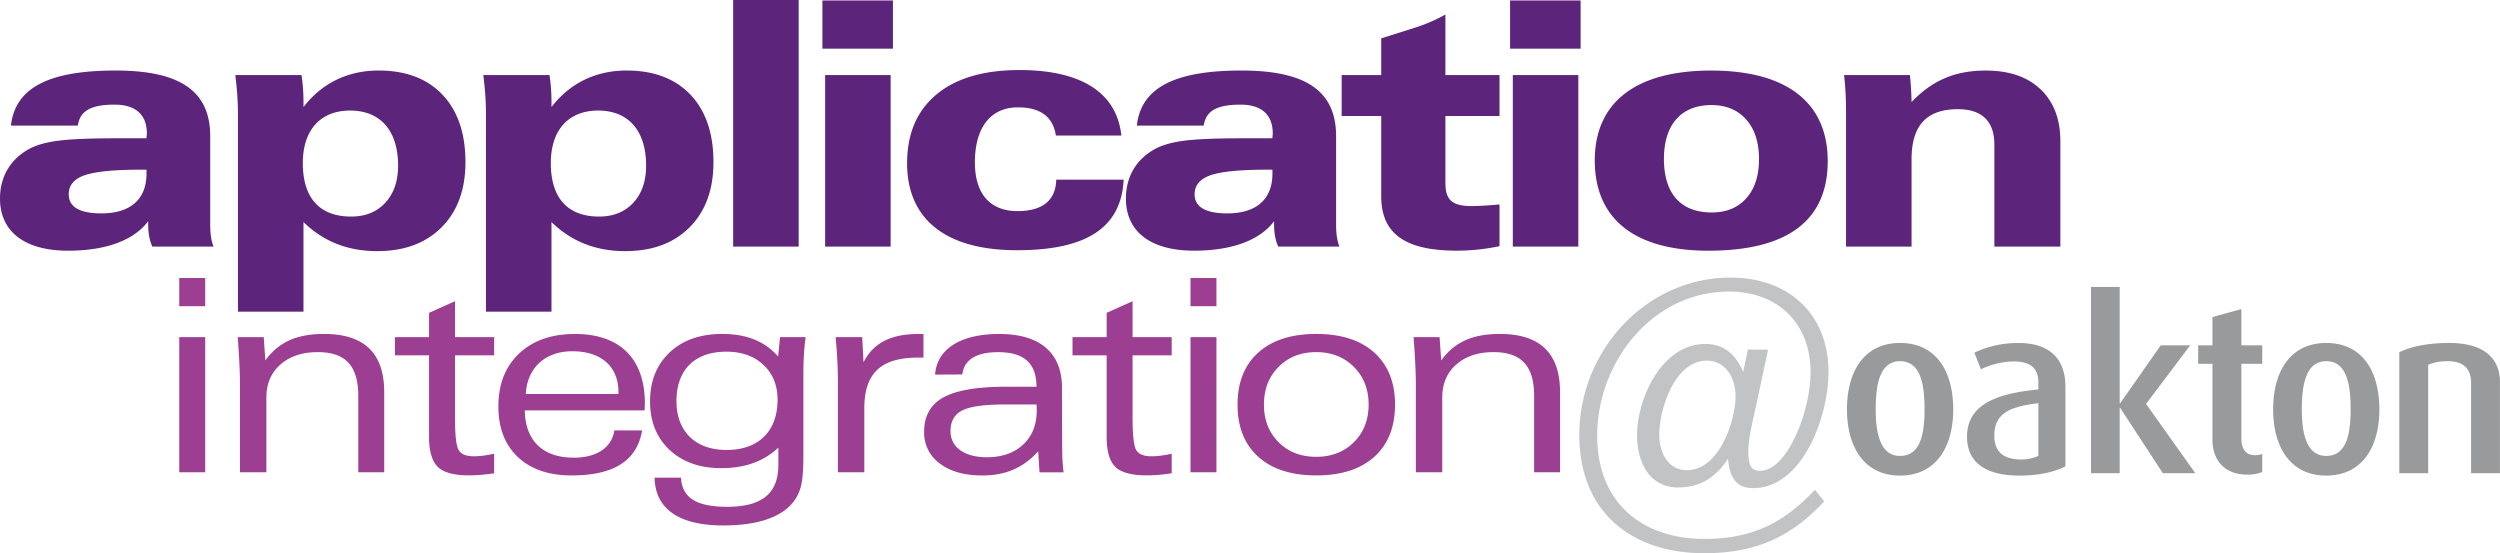
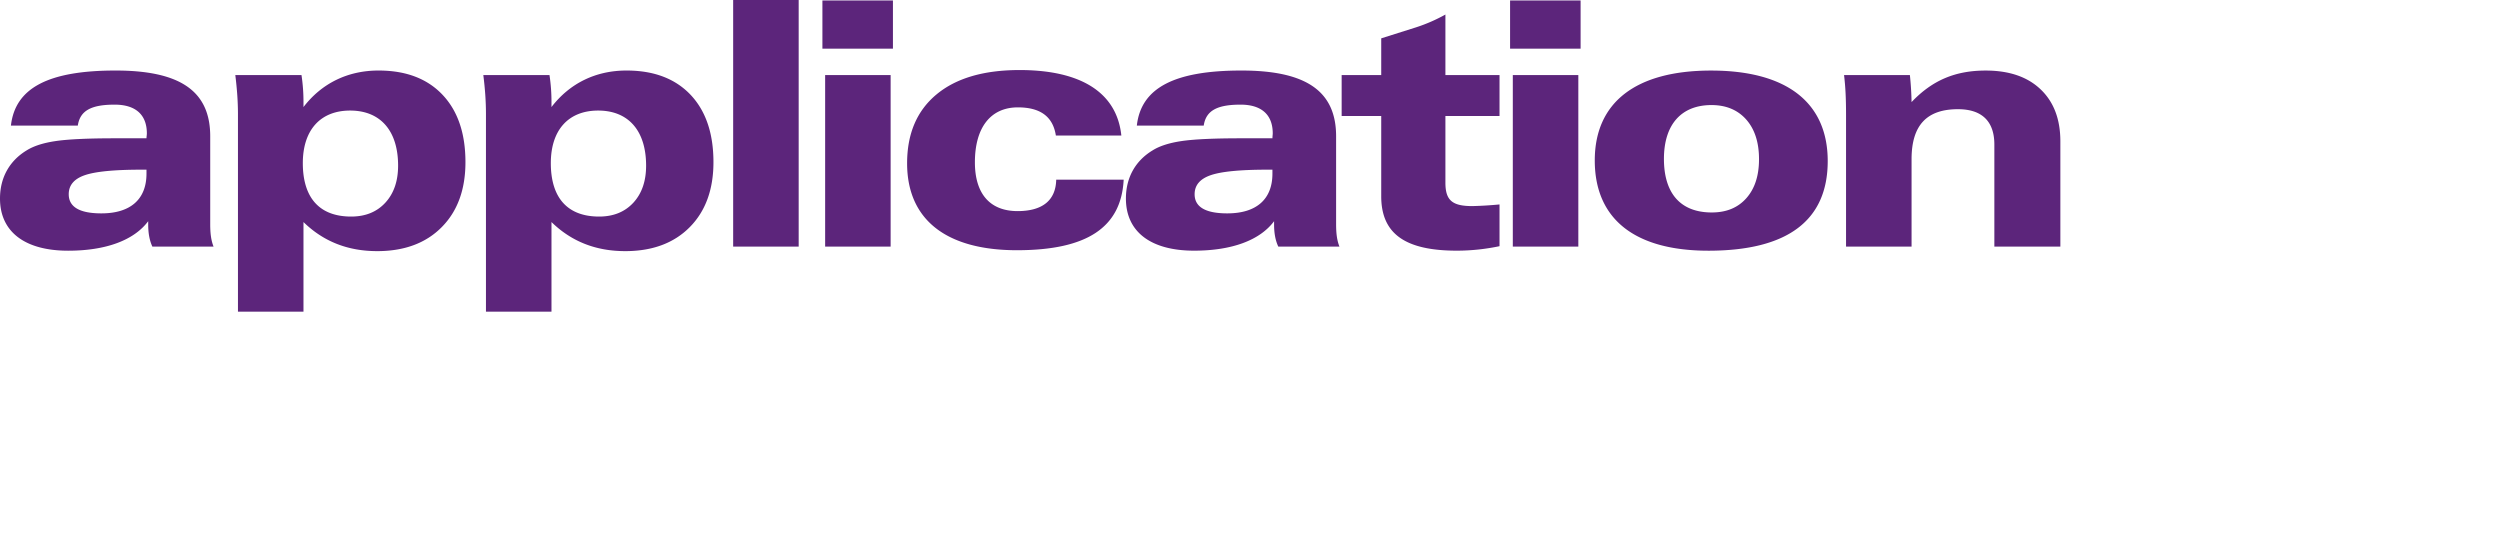
<svg xmlns="http://www.w3.org/2000/svg" viewBox="0 0 87.873 19.446">
  <title>APPLICATION INTEGRATION - SVG vector logo - www.oklogos.com</title>
-   <path d="M64.271 13.082c0-2.064-1.424-3.326-3.443-3.326-2.975 0-5.318 2.569-5.318 5.534 0 2.661 1.783 4.156 4.398 4.156 1.924 0 3.137-.666 4.211-1.822l-.326-.409c-.994 1.052-2.066 1.729-3.875 1.729-2.203 0-3.779-1.274-3.779-3.63 0-2.583 1.938-5.067 4.631-5.067 1.693 0 2.871 1.085 2.871 2.849 0 1.33-.807 3.453-1.773 3.453-.314 0-.418-.187-.418-.688 0-.443.139-.98.256-1.518l.441-2.055h-.711l-.164.783c-.246-.573-.641-.982-1.33-.982-1.537 0-2.402 1.927-2.402 3.2 0 .957.432 1.845 1.436 1.845.734 0 1.295-.304 1.76-1.006.072.738.34 1.029.887 1.029 1.736.001 2.648-2.522 2.648-4.075zm-3.267.888c-.023.875-.584 2.557-1.715 2.557-.619 0-.967-.561-.967-1.248 0-.899.535-2.604 1.678-2.604.551 0 1.016.479 1.004 1.295z" fill="#c1c3c5" />
-   <path d="M68.654 14.391c0-1.345-.602-2.336-1.869-2.336-1.258 0-1.865.991-1.865 2.336 0 1.324.607 2.326 1.865 2.326 1.26 0 1.869-1.002 1.869-2.326zm-1.008-.009c0 .85-.133 1.643-.861 1.643-.697 0-.855-.793-.855-1.643 0-.859.139-1.686.855-1.686.729 0 .861.826.861 1.686zM72.598 16.391v-2.786c0-1.159-.736-1.55-1.658-1.55-.709 0-1.252.198-1.543.343l.232.583a2.7 2.7 0 0 1 1.125-.277c.525 0 .893.159.893.742v.244c-1.369.133-2.508.476-2.508 1.661 0 .865.607 1.366 1.834 1.366.699 0 1.265-.134 1.625-.326zm-.952-.367a1.43 1.43 0 0 1-.607.126c-.594 0-.941-.251-.941-.834 0-.819.59-1.026 1.549-1.145v1.853h-.001zM76.023 16.633l-1.5-2.295h-.017v2.295h-1.008v-6.547h1.008v4.086h.017l1.426-2.034h1.033l-1.55 2.06 1.732 2.435h-1.141zM78.998 16.683c-.883 0-1.232-.591-1.232-1.219v-2.676h-.502v-.65h.502v-.993l1.016-.283v1.276h.734v.65h-.734v2.628c0 .35.143.584.49.584.092 0 .16-.019.244-.041v.631a1.31 1.31 0 0 1-.518.093zM83.633 14.391c0-1.345-.6-2.336-1.867-2.336-1.258 0-1.867.991-1.867 2.336 0 1.324.609 2.326 1.867 2.326s1.867-1.002 1.867-2.326zm-1.01-.009c0 .85-.133 1.643-.857 1.643-.699 0-.859-.793-.859-1.643 0-.859.143-1.686.859-1.686.724 0 .857.826.857 1.686zM86.857 16.633v-3.188c0-.365-.166-.749-.807-.749-.334 0-.51.051-.701.125v3.812h-1.016v-4.254c.424-.2 1-.324 1.756-.324 1.344 0 1.783.648 1.783 1.375v3.203h-1.015z" fill="#989a9c" />
  <path d="M5.209 7.775c-.503.673-1.491 1.037-2.813 1.037C.87 8.812 0 8.145 0 6.978c0-.729.329-1.325.94-1.694.244-.152.582-.262 1.02-.326.436-.064 1.127-.097 2.07-.097h1.119c0-.024.002-.054.007-.091a.861.861 0 0 0 .006-.079c0-.659-.395-1.013-1.132-1.013-.836 0-1.217.217-1.295.736H.384c.15-1.322 1.314-1.935 3.679-1.935 2.28 0 3.326.73 3.326 2.311v3.085c0 .336.031.573.117.792H5.355c-.101-.219-.146-.475-.146-.78v-.112zm-.06-1.811h-.181c-.952 0-1.616.065-1.991.195s-.561.353-.561.668c0 .448.382.673 1.147.673 1.021 0 1.586-.492 1.586-1.399v-.137zM8.364 10.954V4.003c0-.414-.031-.866-.093-1.365h2.326c.047.313.07.625.07.937v.188c.642-.837 1.559-1.284 2.638-1.284.96 0 1.709.283 2.247.85.539.568.808 1.358.808 2.371 0 .962-.278 1.724-.835 2.285-.555.561-1.312.842-2.267.842-1.034 0-1.893-.34-2.591-1.022v3.149H8.364zm3.978-3.342c.502 0 .902-.162 1.202-.487.299-.325.449-.759.449-1.303 0-1.229-.623-1.936-1.686-1.936-1.043 0-1.663.682-1.663 1.848 0 1.227.592 1.878 1.698 1.878zM17.081 10.954V4.003c0-.414-.029-.866-.093-1.365h2.326c.047.313.07.625.07.937v.188c.642-.836 1.557-1.284 2.638-1.284.959 0 1.708.283 2.248.85.538.568.807 1.358.807 2.371 0 .962-.278 1.724-.834 2.285-.556.561-1.312.842-2.268.842-1.034 0-1.893-.34-2.591-1.022v3.149h-2.303zm3.978-3.342c.501 0 .902-.162 1.203-.487.299-.325.448-.759.448-1.303 0-1.229-.622-1.936-1.686-1.936-1.042 0-1.663.682-1.663 1.848 0 1.228.594 1.878 1.698 1.878zM25.77 8.667h2.303V0H25.77v8.667zM28.907.016h2.479v1.695h-2.479V.016zm.096 2.622h2.302v6.029h-2.302V2.638zM37.113 4.765c-.101-.66-.538-.991-1.335-.991-.957 0-1.511.705-1.511 1.931 0 1.109.532 1.715 1.5 1.715.882 0 1.342-.383 1.358-1.104h2.371c-.086 1.676-1.285 2.479-3.753 2.479-2.499 0-3.859-1.086-3.859-3.055 0-1.04.343-1.846 1.031-2.419.686-.572 1.661-.859 2.922-.859 2.176 0 3.421.803 3.577 2.303h-2.301zM44.783 7.775c-.501.673-1.491 1.036-2.812 1.036-1.528 0-2.396-.667-2.396-1.833 0-.728.327-1.324.941-1.694.242-.152.582-.262 1.018-.326.438-.064 1.127-.097 2.071-.097h1.12a1.2 1.2 0 0 1 .005-.091.887.887 0 0 0 .006-.079c0-.66-.396-1.013-1.131-1.013-.838 0-1.218.218-1.295.736h-2.351c.148-1.32 1.309-1.935 3.678-1.935 2.281 0 3.326.729 3.326 2.311v3.085c0 .336.031.573.117.792h-2.149c-.103-.219-.148-.475-.148-.78v-.112zm-.058-1.811h-.182c-.954 0-1.617.065-1.991.195-.375.13-.562.353-.562.668 0 .448.382.673 1.148.673 1.022 0 1.587-.493 1.587-1.399v-.137zM50.805.511v2.127h1.902v1.439h-1.902V6.42c0 .623.24.824.947.824a13.4 13.4 0 0 0 .955-.058v1.467a7.345 7.345 0 0 1-1.496.158c-1.83 0-2.662-.6-2.662-1.913V4.077h-1.391V2.638h1.391v-1.29l1.23-.389a5.712 5.712 0 0 0 1.026-.448zM53.078.016h2.479v1.695h-2.479V.016zm.096 2.622h2.303v6.029h-2.303V2.638zM60.049 8.812c-2.592 0-3.994-1.117-3.994-3.172 0-2.04 1.439-3.16 4.09-3.16 2.66 0 4.098 1.127 4.098 3.183-.001 2.087-1.413 3.149-4.194 3.149zm.119-1.344c.514 0 .918-.167 1.215-.502.297-.335.445-.792.445-1.37 0-.587-.148-1.051-.447-1.392-.301-.34-.709-.511-1.225-.511-1.062 0-1.67.688-1.67 1.891 0 1.221.59 1.884 1.682 1.884zM64.887 8.667V4.044c0-.613-.023-1.018-.07-1.406h2.314c.033.311.053.628.059.95.73-.768 1.539-1.108 2.605-1.108.824 0 1.467.219 1.93.66.463.44.695 1.05.695 1.828v3.7H70.1V5.079c0-.816-.438-1.241-1.279-1.241-1.098 0-1.631.566-1.631 1.759v3.07h-2.303z" fill="#5c257b" />
-   <path d="M6.301 9.771h.912v.991h-.912v-.991zm0 2.079h.912v4.75h-.912v-4.75zM8.435 16.6v-3.219c-.007-.43-.035-.948-.079-1.531h.914l.056.819c.468-.643 1.098-.931 2.064-.931 1.418 0 2.115.681 2.115 2.049V16.6h-.911v-2.674c0-1.065-.448-1.549-1.424-1.549-.547 0-.985.146-1.314.436-.329.289-.493.678-.493 1.165V16.6h-.928zM15.993 10.587v1.263h1.375v.64h-1.375v2.203c0 .617.044.995.134 1.136.127.2.41.241.84.189.128-.017.262-.039.401-.07v.688c-.989.145-1.674.075-1.98-.225-.204-.201-.307-.552-.307-1.056V12.49h-1.199v-.64h1.199v-.854l.912-.409zM22.57 15.127c-.179 1.063-.99 1.584-2.479 1.584-.801 0-1.43-.216-1.888-.646-.457-.432-.685-1.024-.685-1.78 0-.78.242-1.398.728-1.858.485-.459 1.142-.688 1.971-.688 1.572 0 2.45.873 2.45 2.441l-.01.244h-4.212c.018 1.065.632 1.663 1.723 1.663.806 0 1.329-.35 1.428-.96h.974zm-4.089-1.279h3.257v-.064c0-.902-.605-1.438-1.626-1.438-.946 0-1.582.582-1.631 1.502zM27.359 15.733c-.512.483-1.17.722-2.008.722-.751 0-1.357-.214-1.815-.641-.458-.428-.687-.996-.687-1.704 0-.716.231-1.291.692-1.725.46-.432 1.077-.647 1.848-.647.857 0 1.504.264 1.961.794l.069-.683h.899c-.053.39-.08.776-.08 1.354v2.84c0 .481-.029.832-.088 1.056-.158.604-.603.963-1.245 1.173-.404.132-.902.197-1.494.197-1.548 0-2.383-.586-2.402-1.679h.927c.038.703.543 1.024 1.617 1.024 1.24 0 1.806-.474 1.806-1.481v-.6zm-1.829-3.372c-1.11 0-1.753.638-1.753 1.736 0 1.074.67 1.719 1.763 1.719 1.122 0 1.791-.659 1.791-1.764 0-.508-.165-.916-.495-1.226-.33-.31-.766-.465-1.306-.465zM29.452 16.6v-3.134c0-.505-.026-1.044-.081-1.616h.935l.046.886c.338-.675.955-.997 1.936-.997h.171v.831h-.198c-1.297 0-1.881.55-1.881 1.789V16.6h-.928zM36.538 16.6l-.046-.736c-.529.581-1.146.848-1.961.848-.629 0-1.127-.139-1.495-.418a1.331 1.331 0 0 1-.553-1.118c0-.555.226-.958.678-1.208.452-.249 1.188-.375 2.206-.375h1.066c-.006-.825-.435-1.215-1.347-1.215-.771 0-1.205.271-1.26.784l-.959.005c.067-.903.896-1.428 2.26-1.428 1.427 0 2.201.66 2.201 1.891 0 0 0 2.107.014 2.476.01.178.023.343.042.495h-.846V16.6zm-.106-2.384h-1.094c-.738 0-1.244.071-1.518.212-.274.14-.411.383-.411.728 0 .562.49.916 1.279.916.532 0 .958-.149 1.275-.446.319-.298.478-.698.478-1.201l-.002-.127-.007-.082zM39.809 10.587v1.263h1.375v.64h-1.375v2.203c0 .617.045.995.134 1.136.128.2.412.241.841.189.128-.017.263-.039.4-.07v.688c-.986.145-1.673.074-1.979-.225-.205-.201-.307-.552-.307-1.056V12.49h-1.2v-.64h1.2v-.854l.911-.409zM41.845 9.771h.912v.991h-.912v-.991zm0 2.079h.912v4.75h-.912v-4.75zM46.266 11.738c.873 0 1.553.218 2.039.655.484.437.729 1.047.729 1.83 0 .786-.244 1.396-.729 1.833-.486.437-1.166.654-2.039.654s-1.551-.218-2.038-.654c-.485-.438-.729-1.047-.729-1.833 0-.783.244-1.394.729-1.83.486-.437 1.165-.655 2.038-.655zm-1.839 2.483c0 .539.172.98.514 1.322.342.342.784.514 1.323.514.541 0 .982-.174 1.326-.516.344-.344.516-.784.516-1.32 0-.539-.174-.98-.518-1.325-.346-.346-.787-.519-1.324-.519-.539 0-.98.173-1.323.519-.342.344-.514.786-.514 1.325zM49.766 16.6v-3.219c-.008-.43-.035-.948-.08-1.531h.914l.057.819c.467-.643 1.096-.931 2.064-.931 1.416 0 2.113.681 2.113 2.049V16.6h-.91v-2.674c0-1.065-.449-1.549-1.426-1.549-.545 0-.982.146-1.312.436-.328.289-.492.678-.492 1.165V16.6h-.928z" fill="#9c3e92" />
</svg>